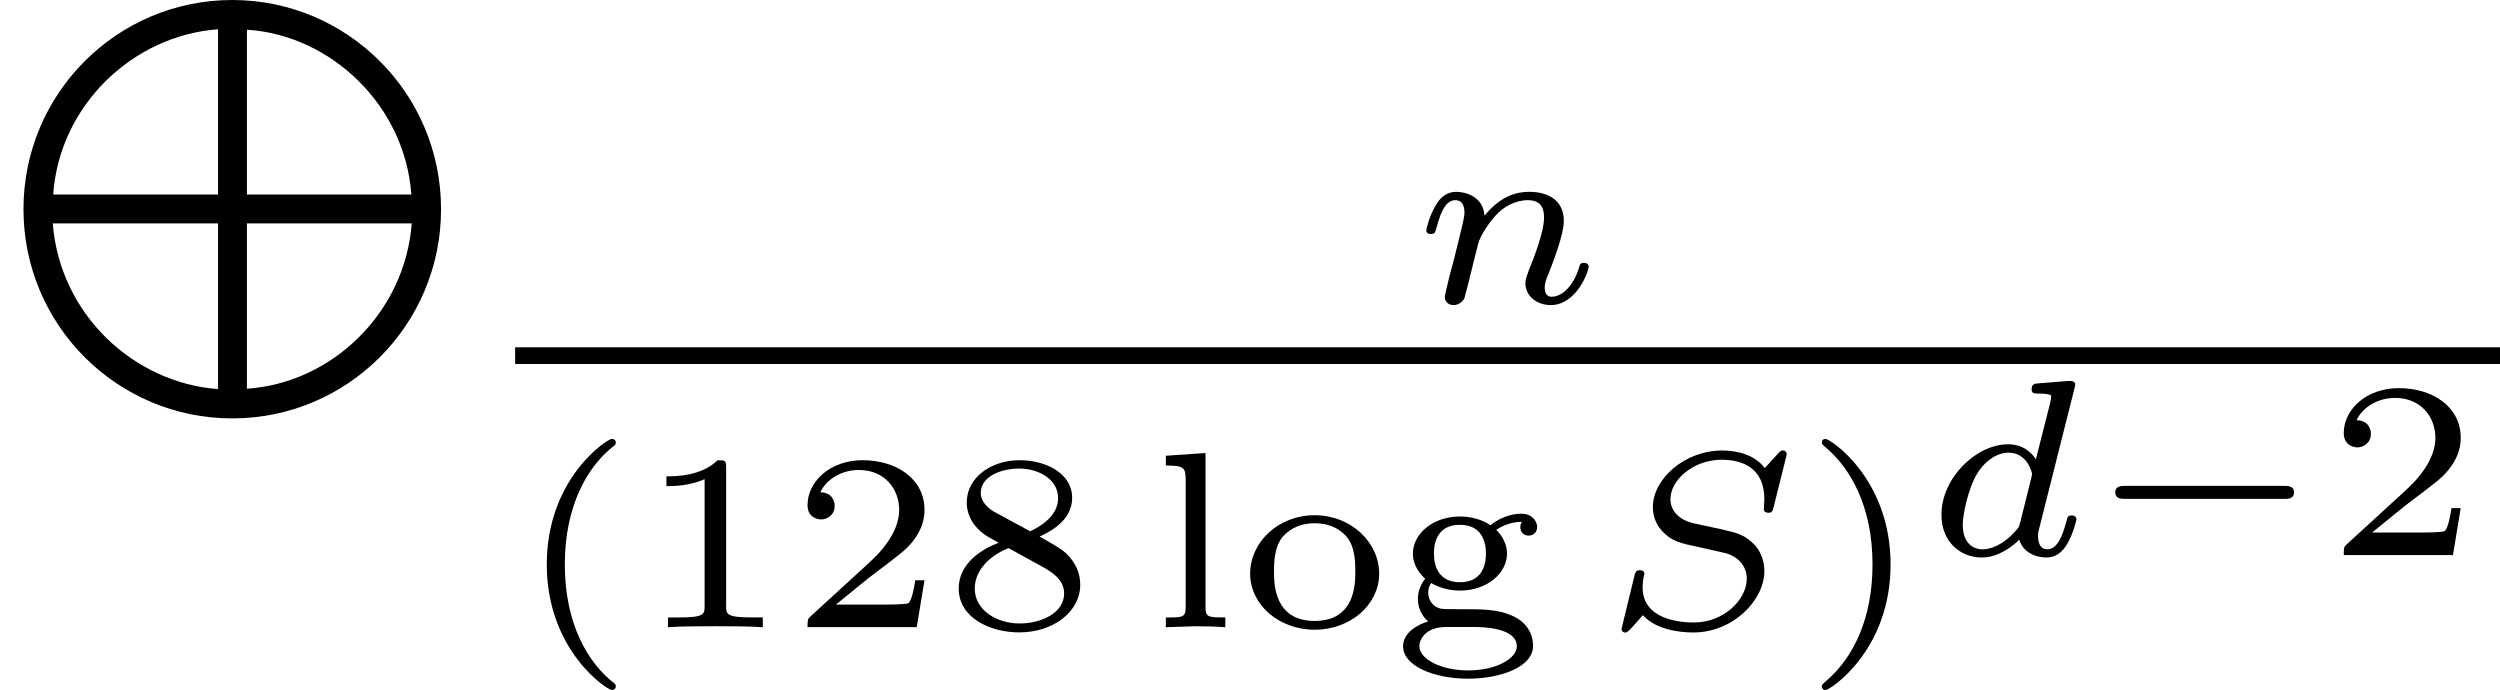
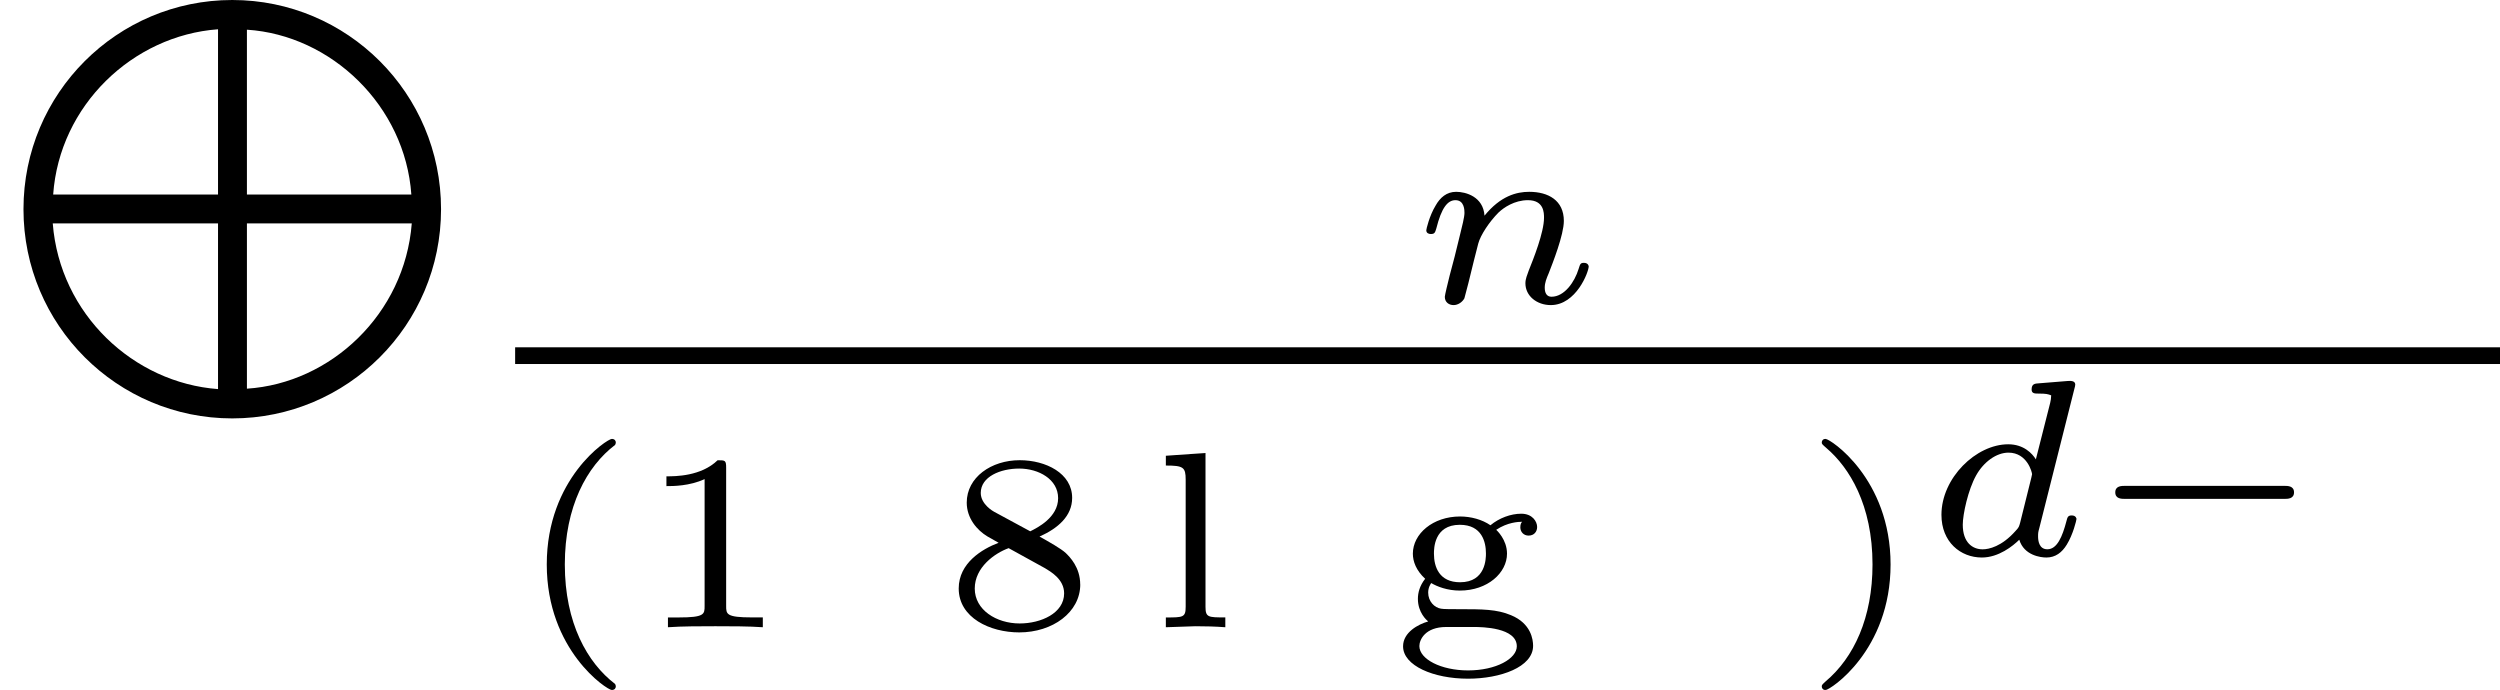
<svg xmlns="http://www.w3.org/2000/svg" xmlns:xlink="http://www.w3.org/1999/xlink" version="1.1" width="59.523pt" height="16.427pt" viewBox="0 -10.948 59.523 16.427">
  <defs>
    <path id="g16-0" d="m5.003-1.494c0-.155-.149-.155-.233-.155h-3.79c-.084 0-.233 0-.233 .155s.149 .155 .233 .155h3.79c.084 0 .233 0 .233-.155z" />
-     <path id="g19-83" d="m3.951-1.339c0-.329-.161-.544-.221-.61c-.251-.257-.395-.287-.831-.389l-.64-.137c-.323-.078-.544-.281-.544-.574c0-.46 .55-.938 1.219-.938c.526 0 1.016 .221 1.016 .933c0 .102-.012 .227-.012 .245c0 .084 .09 .084 .108 .084c.09 0 .096-.03 .126-.137l.293-1.172c.018-.072 .018-.09 .018-.09s-.006-.084-.09-.084c-.048 0-.06 .012-.126 .084l-.305 .335c-.245-.317-.652-.418-1.016-.418c-.885 0-1.65 .669-1.65 1.351c0 .287 .137 .484 .239 .586c.221 .227 .406 .269 .837 .359l.634 .143c.275 .066 .526 .275 .526 .616c0 .496-.55 1.04-1.255 1.04c-.317 0-1.225-.06-1.225-.837c0 0 0-.132 .03-.269c.006-.024 .012-.03 .012-.048c0-.078-.06-.09-.108-.09c-.06 0-.096 .006-.126 .12l-.311 1.279c0 0 .006 .084 .09 .084c.036 0 .042-.006 .126-.084c0 0 .281-.311 .293-.329c.317 .353 .897 .412 1.201 .412c.938 0 1.692-.759 1.692-1.465z" />
    <path id="g19-100" d="m3.664-.861c0 0-.006-.084-.114-.084c-.09 0-.102 .042-.126 .137c-.096 .365-.221 .669-.454 .669c-.203 0-.221-.215-.221-.305c0-.078 0-.096 .03-.203l.837-3.324c.006-.024 .018-.06 .018-.09c0-.096-.12-.09-.191-.084l-.669 .054c-.102 .006-.179 .012-.179 .149c0 .096 .078 .096 .167 .096c.179 0 .221 .012 .299 .042c-.006 .09-.006 .102-.024 .179l-.341 1.345c-.084-.137-.287-.359-.658-.359c-.765 0-1.59 .801-1.59 1.68c0 .646 .454 1.016 .962 1.016c.4 0 .741-.275 .891-.424c.114 .377 .514 .424 .646 .424c.215 0 .371-.12 .484-.305c.149-.239 .233-.586 .233-.616zm-1.339 .078c-.03 .108-.03 .12-.114 .209c-.329 .371-.634 .436-.783 .436c-.239 0-.472-.161-.472-.586c0-.245 .126-.831 .317-1.172c.179-.323 .484-.544 .771-.544c.448 0 .562 .472 .562 .514l-.018 .084l-.263 1.058z" />
    <path id="g19-110" d="m4.232-.861c0 0-.006-.084-.114-.084c-.084 0-.09 .03-.126 .143c-.096 .317-.341 .664-.646 .664c-.114 0-.161-.09-.161-.215c0-.12 .042-.221 .096-.347c.09-.233 .359-.909 .359-1.243c0-.49-.371-.693-.825-.693c-.299 0-.681 .096-1.064 .568c-.03-.454-.448-.568-.675-.568s-.383 .137-.49 .329c-.149 .245-.221 .562-.221 .586c0 .066 .054 .09 .108 .09c.096 0 .102-.042 .132-.137c.12-.478 .263-.669 .454-.669c.215 0 .215 .245 .215 .305c0 .096-.06 .335-.102 .502l-.132 .538l-.12 .454c-.042 .167-.114 .466-.114 .502c0 .132 .102 .197 .209 .197s.209-.072 .257-.161l.096-.365l.132-.538l.102-.4c.054-.203 .263-.52 .484-.741c.12-.114 .377-.293 .699-.293c.383 0 .383 .305 .383 .418c0 .353-.257 .992-.365 1.261c-.036 .102-.078 .197-.078 .299c0 .305 .275 .52 .604 .52c.604 0 .903-.789 .903-.921z" />
    <path id="g22-40" d="m2.397 1.411c0-.03-.018-.06-.018-.06c-.658-.502-1.196-1.447-1.196-2.845c0-1.381 .526-2.337 1.196-2.845c0 0 .018-.03 .018-.06c0-.036-.024-.084-.096-.084c-.108 0-1.548 .938-1.548 2.989c0 2.044 1.435 2.989 1.548 2.989c.072 0 .096-.048 .096-.084z" />
    <path id="g22-41" d="m2.116-1.494c0-2.044-1.435-2.989-1.548-2.989c-.072 0-.09 .054-.09 .084c0 .036 .006 .042 .114 .137c.538 .46 1.094 1.345 1.094 2.768c0 1.267-.442 2.218-1.118 2.786c-.084 .078-.09 .084-.09 .12c0 .03 .018 .084 .09 .084c.108 0 1.548-.938 1.548-2.989z" />
    <path id="g22-49" d="m3.019 0v-.233h-.257c-.616 0-.616-.078-.616-.275v-3.288c0-.179-.024-.179-.203-.179c-.395 .383-1.004 .383-1.219 .383v.233c.155 0 .55 0 .909-.167v3.019c0 .197 0 .275-.616 .275h-.257v.233c.329-.024 .795-.024 1.13-.024s.801 0 1.13 .024z" />
-     <path id="g22-50" d="m3.216-1.118h-.221c-.012 .084-.072 .478-.161 .544c-.042 .036-.526 .036-.61 .036h-1.118l.765-.622c.203-.161 .735-.544 .921-.723c.179-.179 .424-.484 .424-.909c0-.747-.675-1.184-1.476-1.184c-.771 0-1.309 .508-1.309 1.07c0 .305 .257 .341 .323 .341c.149 0 .323-.108 .323-.323c0-.132-.078-.323-.341-.323c.137-.305 .502-.532 .915-.532c.628 0 .962 .466 .962 .95c0 .424-.281 .861-.699 1.243l-1.417 1.297c-.06 .06-.066 .066-.066 .251h2.6l.185-1.118z" />
    <path id="g22-56" d="m3.27-1.016c0-.412-.251-.658-.341-.747c-.114-.108-.412-.275-.628-.395c.442-.197 .777-.49 .777-.921c0-.586-.628-.897-1.249-.897c-.675 0-1.261 .406-1.261 1.01c0 .371 .245 .658 .496 .807l.263 .149c-.395 .149-.95 .484-.95 1.088c0 .699 .747 1.046 1.441 1.046c.795 0 1.453-.478 1.453-1.142zm-.526-2.056c0 .46-.496 .705-.664 .789l-.861-.466c-.012-.006-.317-.173-.317-.448c0-.389 .472-.58 .915-.58c.466 0 .927 .257 .927 .705zm.143 2.266c0 .472-.55 .717-1.058 .717c-.556 0-1.07-.323-1.07-.831s.478-.843 .807-.962l.867 .478c.126 .078 .454 .257 .454 .598z" />
    <path id="g22-103" d="m3.467-2.385c0-.132-.114-.317-.377-.317c-.251 0-.526 .102-.735 .275c-.197-.137-.466-.209-.723-.209c-.646 0-1.124 .412-1.124 .885c0 .185 .078 .4 .293 .598c-.132 .167-.173 .335-.173 .478c0 .329 .209 .508 .245 .538c-.233 .066-.598 .257-.598 .592c0 .46 .723 .771 1.548 .771c.765 0 1.548-.275 1.548-.783c0-.149-.048-.532-.526-.729c-.341-.143-.681-.143-1.243-.143c-.143 0-.377 0-.424-.012c-.155-.024-.305-.173-.305-.383c0-.126 .06-.209 .072-.227c.143 .084 .383 .179 .681 .179c.664 0 1.124-.424 1.124-.879c0-.335-.245-.556-.257-.568c.269-.179 .526-.191 .616-.191c-.018 .024-.042 .048-.042 .132c0 .108 .078 .197 .197 .197c.132 0 .203-.096 .203-.203zm-1.219 .628c0 .114 0 .687-.616 .687c-.496 0-.622-.365-.622-.681c0-.114 0-.687 .616-.687c.532 0 .622 .418 .622 .681zm.735 2.212c0 .293-.49 .574-1.16 .574c-.646 0-1.16-.269-1.16-.58c0-.149 .137-.454 .64-.454h.664c.185 0 1.016 .012 1.016 .46z" />
    <path id="g22-108" d="m1.799 0v-.233c-.412 0-.472 0-.472-.257v-3.658l-.944 .066v.233c.418 0 .472 .042 .472 .335v3.025c0 .257-.06 .257-.472 .257v.233l.705-.024c.239 0 .472 .006 .711 .024z" />
-     <path id="g22-111" d="m3.359-1.273c0-.747-.669-1.393-1.536-1.393c-.873 0-1.536 .646-1.536 1.393c0 .729 .675 1.333 1.536 1.333s1.536-.604 1.536-1.333zm-.568-.054c0 .287 0 1.178-.968 1.178s-.968-.891-.968-1.178c0-.185 0-.598 .221-.843c.203-.215 .46-.305 .747-.305s.556 .09 .753 .311c.215 .245 .215 .646 .215 .837z" />
    <path id="g15-76" d="m10.501 4.981c0-2.76-2.232-4.981-4.971-4.981s-4.971 2.222-4.971 4.981s2.232 4.981 4.971 4.981s4.971-2.222 4.971-4.981zm-5.31-.349h-3.925c.149-2.122 1.893-3.786 3.925-3.935v3.935zm4.603 0h-3.915v-3.925c2.012 .13 3.766 1.813 3.915 3.925zm.01 .687c-.169 2.162-1.933 3.806-3.925 3.935v-3.935h3.925zm-4.613 3.945c-2.012-.149-3.766-1.783-3.935-3.945h3.935v3.945z" />
  </defs>
  <g id="page89">
    <use x="0" y="-10.948" xlink:href="#g15-76" />
    <use x="33.594" y="-3.745" xlink:href="#g19-110" />
    <rect x="12.265" y="-2.679" height=".398" width="47.258" />
    <use x="12.265" y="3.985" xlink:href="#g22-40" />
    <use x="15.143" y="3.985" xlink:href="#g22-49" />
    <use x="18.796" y="3.985" xlink:href="#g22-50" />
    <use x="22.449" y="3.985" xlink:href="#g22-56" />
    <use x="27.375" y="3.985" xlink:href="#g22-108" />
    <use x="29.478" y="3.985" xlink:href="#g22-111" />
    <use x="33.131" y="3.985" xlink:href="#g22-103" />
    <use x="38.057" y="3.985" xlink:href="#g19-83" />
    <use x="42.897" y="3.985" xlink:href="#g22-41" />
    <use x="45.776" y="2.269" xlink:href="#g19-100" />
    <use x="49.616" y="2.269" xlink:href="#g16-0" />
    <use x="55.372" y="2.269" xlink:href="#g22-50" />
  </g>
</svg>